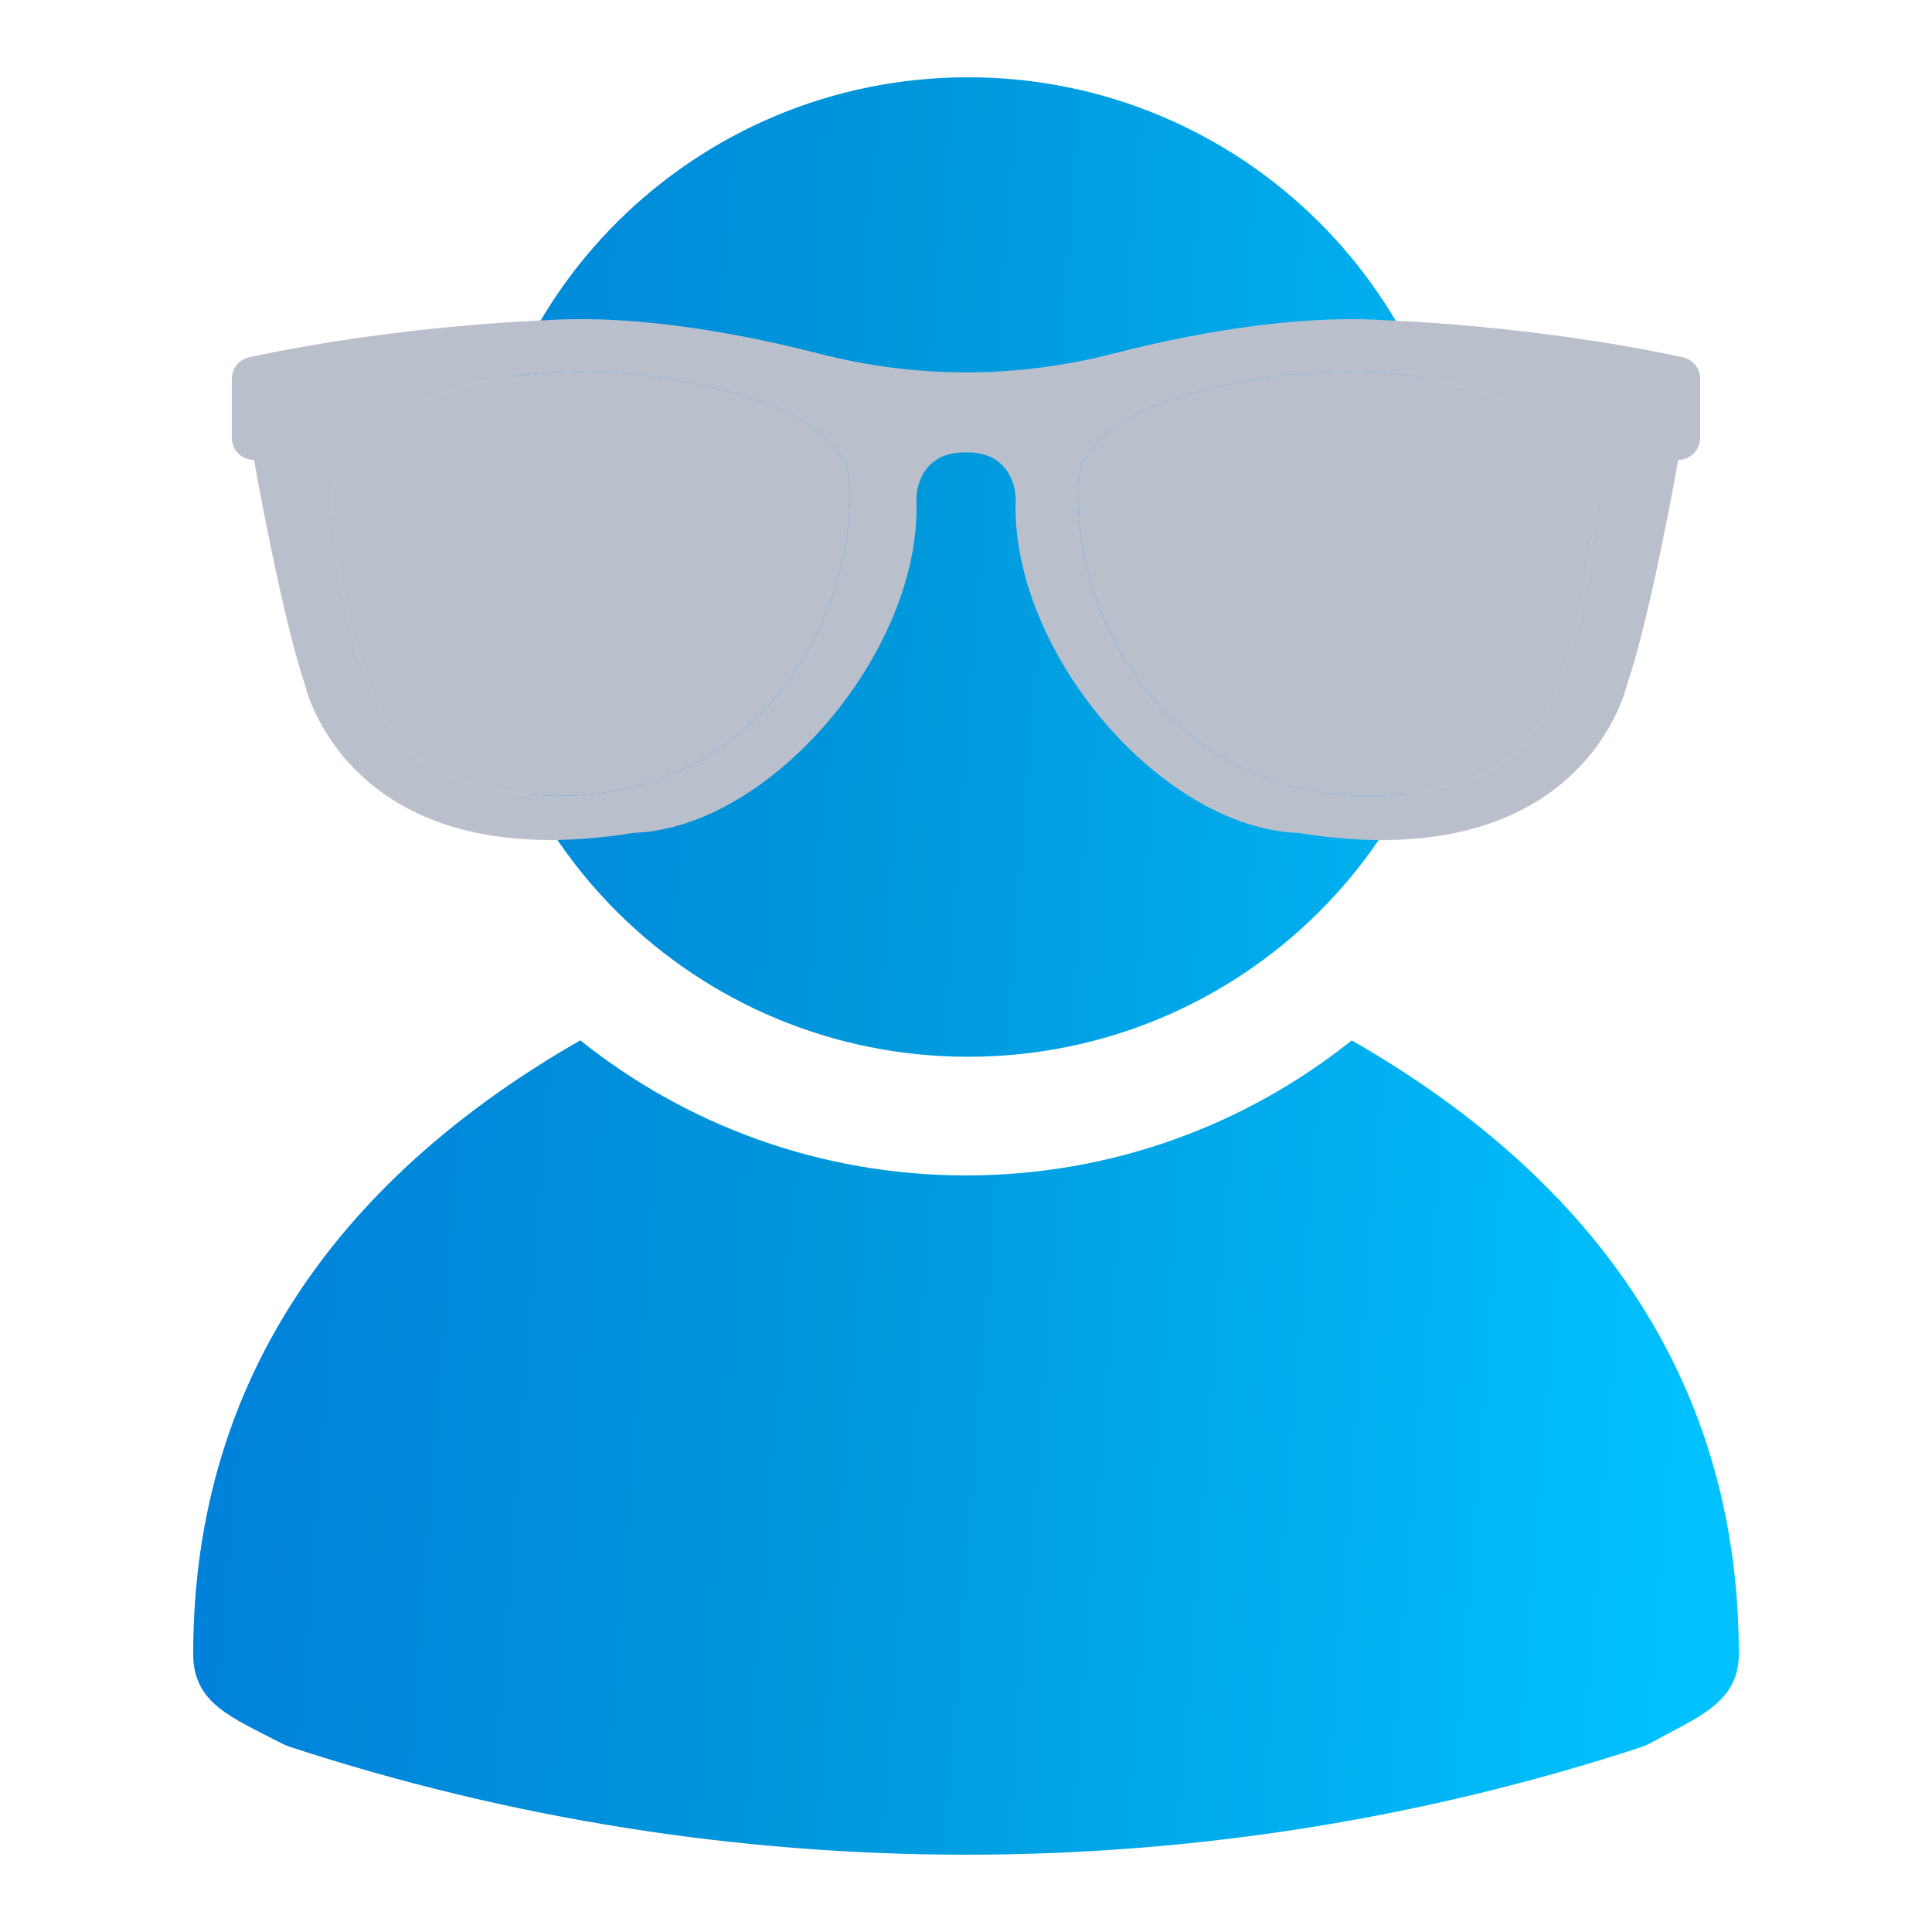
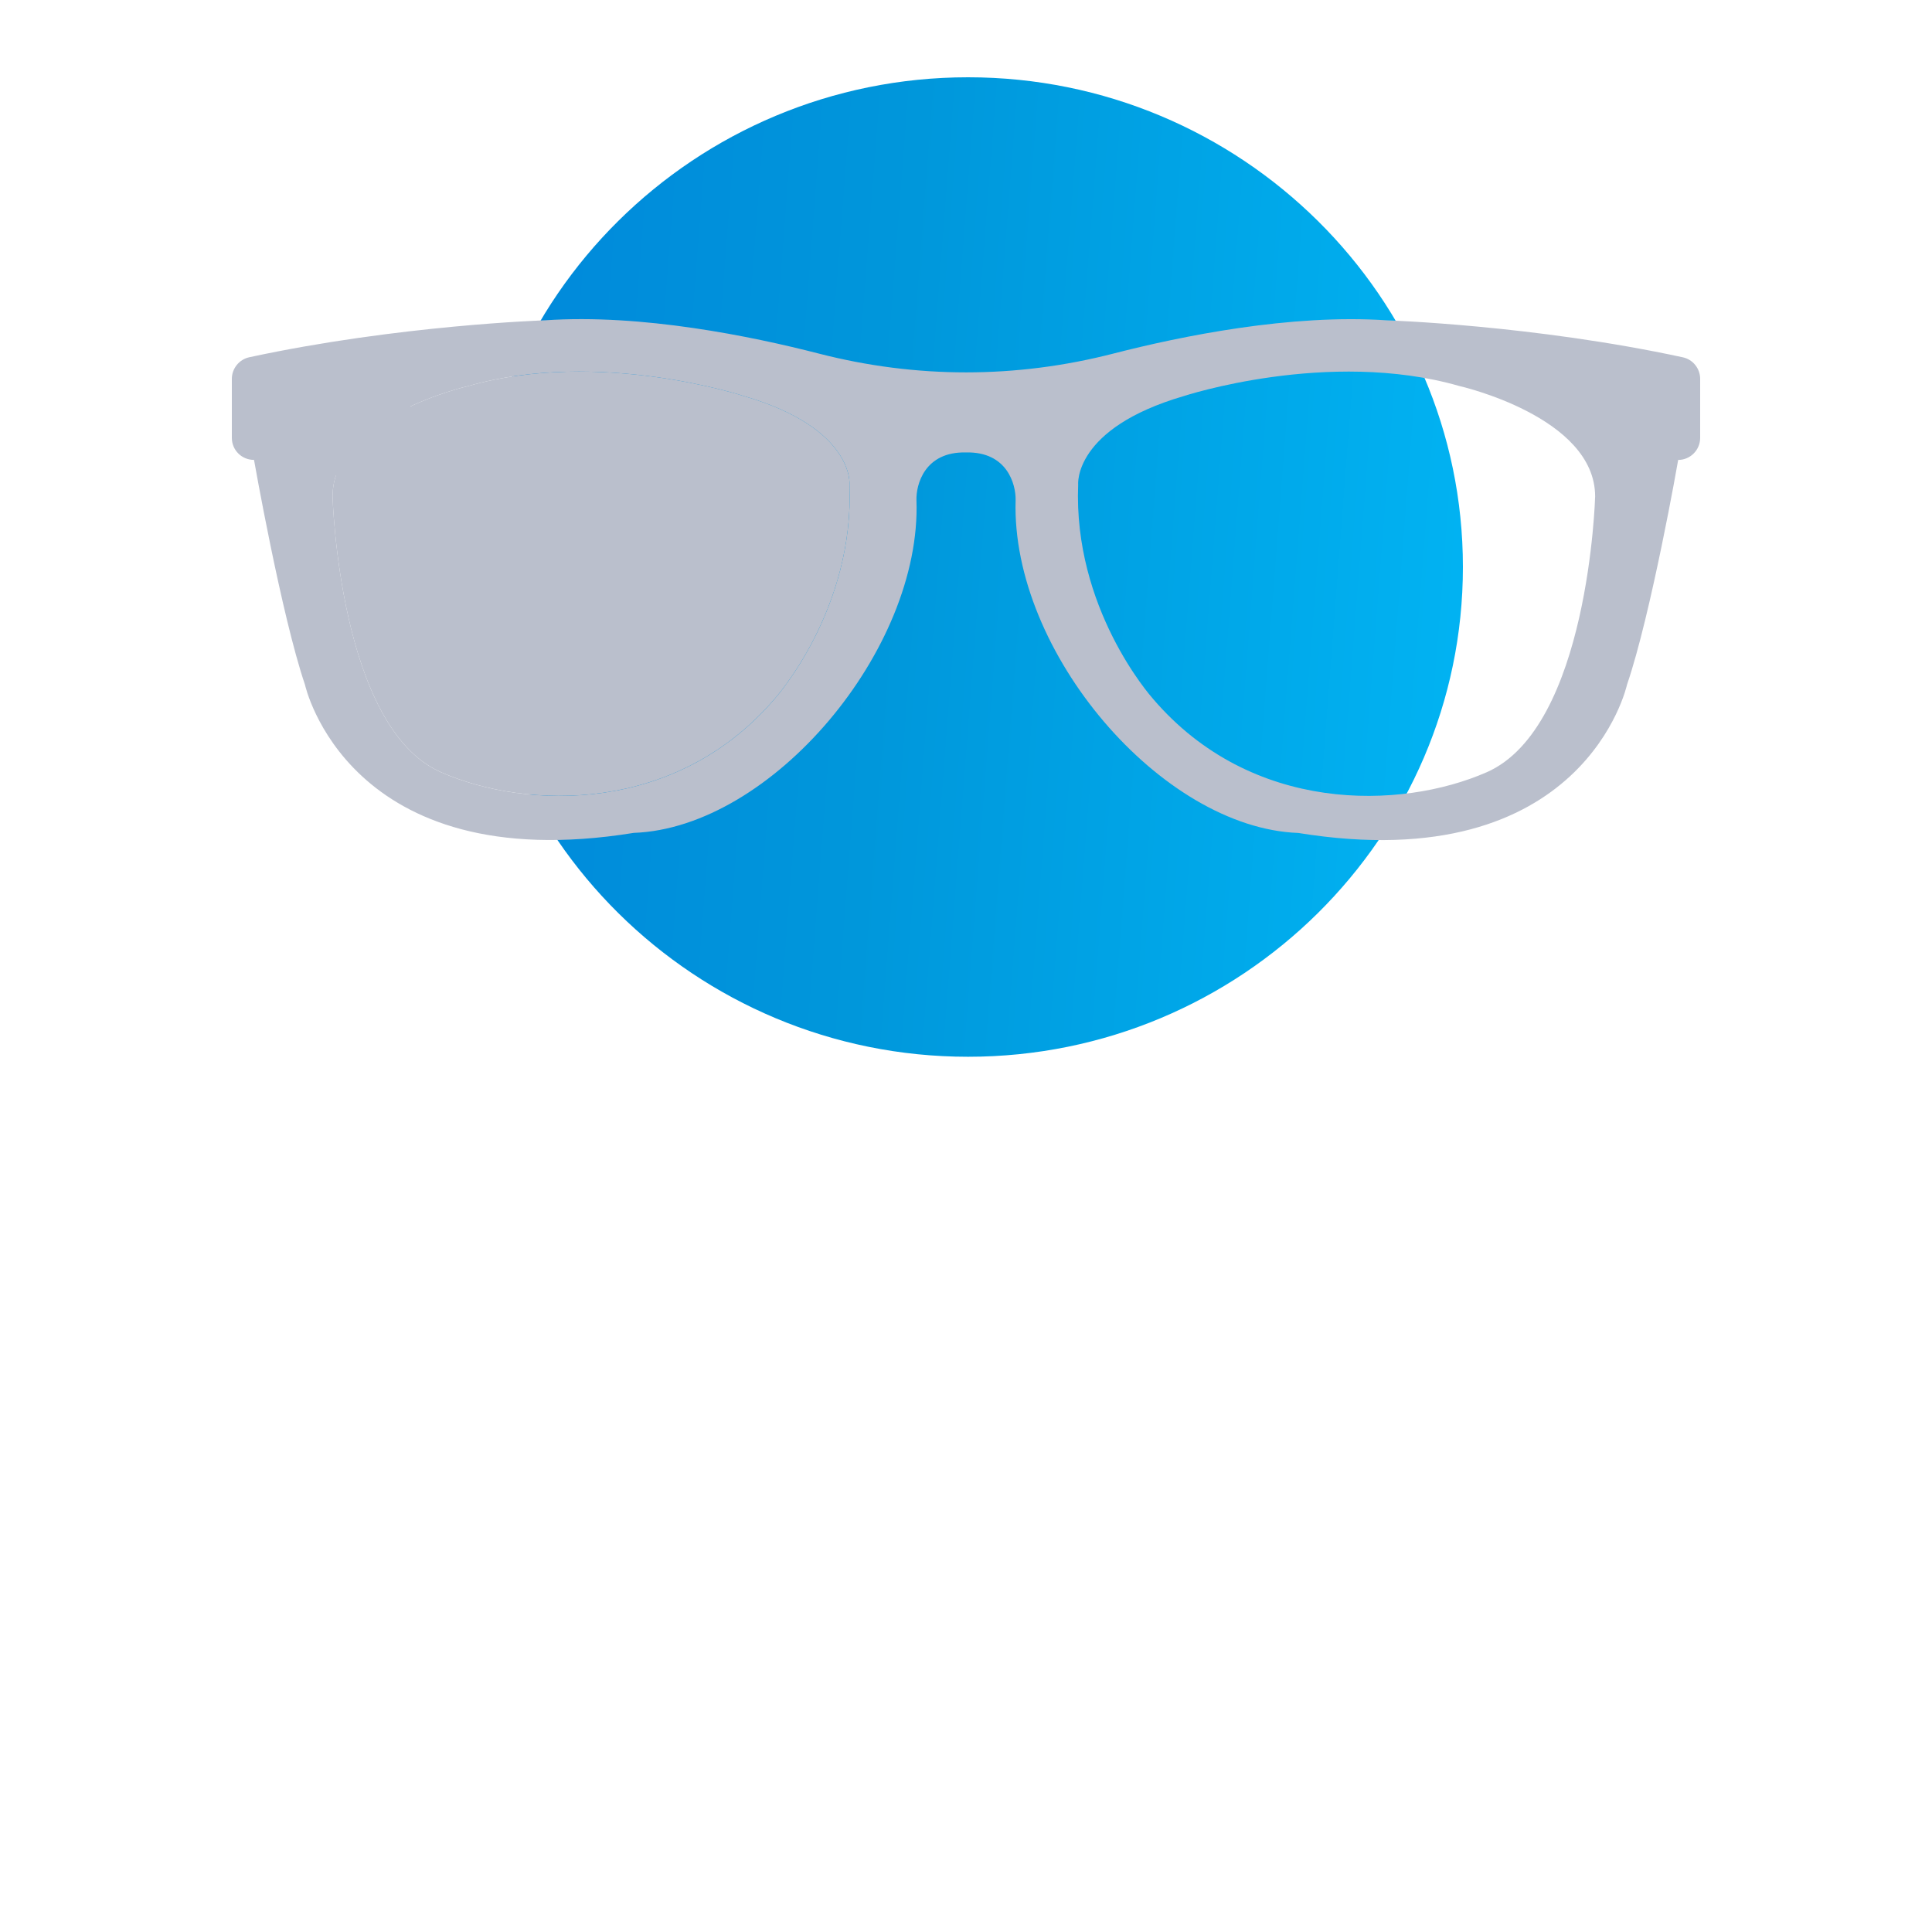
<svg xmlns="http://www.w3.org/2000/svg" width="50" height="50" viewBox="0 0 50 50" fill="none">
-   <path d="M27.904 12.54C27.904 12.54 27.772 11.087 30.631 10.251C30.631 10.251 34.372 9.019 37.76 9.988C37.76 9.988 41.282 10.78 41.282 12.848C41.282 12.848 41.119 18.83 38.472 19.986C36.253 20.957 32.391 21.066 29.84 18.085C29.84 18.084 27.772 15.796 27.904 12.54Z" fill="#BABFCC" />
-   <path d="M21.985 12.54C21.985 12.54 22.117 11.087 19.257 10.251C19.257 10.251 15.517 9.019 12.129 9.988C12.129 9.988 8.607 10.78 8.607 12.848C8.607 12.848 8.769 18.83 11.416 19.986C13.636 20.957 17.497 21.066 20.048 18.085C20.048 18.084 22.117 15.796 21.985 12.54Z" fill="#BABFCC" />
  <g style="mix-blend-mode:multiply">
    <path d="M8 10L13 11L12.5 13L7 12L8 10Z" fill="#BABFCC" />
  </g>
  <g style="mix-blend-mode:multiply">
-     <path d="M42 10L37 11L37.5 13L43 12L42 10Z" fill="#BABFCC" />
-   </g>
+     </g>
  <path d="M37.86 14.674C37.86 7.686 32.115 2 25.054 2C17.993 2 12.248 7.686 12.248 14.674C12.248 21.663 17.993 27.349 25.054 27.349C32.115 27.349 37.86 21.663 37.86 14.674Z" fill="url(#paint0_linear_4956_15614)" />
-   <path d="M25 30.42C28.777 30.42 32.251 29.109 34.982 26.925C40.966 30.35 45 35.482 45 42.801C45 44.07 43.946 44.431 42.724 45.106C42.643 45.151 42.558 45.189 42.47 45.217C31.126 48.932 18.852 48.925 7.508 45.21C7.435 45.186 7.363 45.156 7.295 45.121C5.969 44.436 5 44.079 5 42.801C5 35.482 9.035 30.35 15.018 26.924C17.75 29.109 21.224 30.42 25 30.42Z" fill="url(#paint1_linear_4956_15614)" />
  <path fill-rule="evenodd" clip-rule="evenodd" d="M44 11.331V9.805C44 9.538 43.812 9.302 43.551 9.247C39.692 8.413 35.893 8.29 35.893 8.29C33.393 8.121 30.565 8.7 28.812 9.151C26.291 9.799 23.713 9.799 21.193 9.151C19.44 8.7 16.609 8.12 14.112 8.289C14.112 8.289 10.309 8.413 6.45 9.246C6.188 9.303 6 9.538 6 9.806V11.332C6 11.647 6.254 11.903 6.574 11.902C6.574 11.902 7.279 15.911 7.893 17.721C7.893 17.721 8.99 22.754 16.401 21.555C19.973 21.425 23.854 16.81 23.718 12.948C23.704 12.545 23.928 11.684 24.999 11.709C26.068 11.684 26.293 12.539 26.284 12.943C26.163 16.875 30.06 21.426 33.6 21.557C41.012 22.756 42.106 17.722 42.106 17.722C42.417 16.816 42.748 15.364 43.002 14.136C43.257 12.906 43.431 11.903 43.431 11.903C43.746 11.903 44 11.646 44 11.331ZM21.985 12.54C21.985 12.54 22.117 11.088 19.257 10.252C19.257 10.252 15.517 9.019 12.129 9.988C12.129 9.988 8.607 10.78 8.607 12.849C8.607 12.849 8.769 18.83 11.416 19.987C13.636 20.957 17.497 21.066 20.048 18.086L20.05 18.083C20.123 18 22.114 15.737 21.985 12.54ZM27.903 12.54C27.903 12.54 27.772 11.088 30.631 10.252C30.631 10.252 34.372 9.019 37.76 9.988C37.76 9.988 41.282 10.78 41.282 12.849C41.282 12.849 41.119 18.83 38.472 19.987C36.253 20.957 32.391 21.066 29.84 18.086L29.838 18.083C29.765 18 27.774 15.737 27.903 12.54Z" fill="#BABFCC" />
  <g style="mix-blend-mode:multiply">
-     <path d="M27.904 12.54C27.904 12.54 27.772 11.087 30.631 10.251C30.631 10.251 34.372 9.019 37.76 9.988C37.76 9.988 41.282 10.78 41.282 12.848C41.282 12.848 41.119 18.83 38.472 19.986C36.253 20.957 32.391 21.066 29.84 18.085C29.84 18.084 27.772 15.796 27.904 12.54Z" fill="#BABFCC" />
-   </g>
+     </g>
  <g style="mix-blend-mode:multiply">
    <path d="M21.985 12.54C21.985 12.54 22.117 11.087 19.257 10.251C19.257 10.251 15.517 9.019 12.129 9.988C12.129 9.988 8.607 10.78 8.607 12.848C8.607 12.848 8.769 18.83 11.416 19.986C13.636 20.957 17.497 21.066 20.048 18.085C20.048 18.084 22.117 15.796 21.985 12.54Z" fill="#BABFCC" />
  </g>
  <defs>
    <linearGradient id="paint0_linear_4956_15614" x1="5" y1="16.03" x2="45.999" y2="19.197" gradientUnits="userSpaceOnUse">
      <stop offset="0.005" stop-color="#007FDB" />
      <stop offset="0.432" stop-color="#0097DB" />
      <stop offset="1" stop-color="#01C2FF" />
    </linearGradient>
    <linearGradient id="paint1_linear_4956_15614" x1="5" y1="16.03" x2="45.999" y2="19.197" gradientUnits="userSpaceOnUse">
      <stop offset="0.005" stop-color="#007FDB" />
      <stop offset="0.432" stop-color="#0097DB" />
      <stop offset="1" stop-color="#01C2FF" />
    </linearGradient>
  </defs>
</svg>